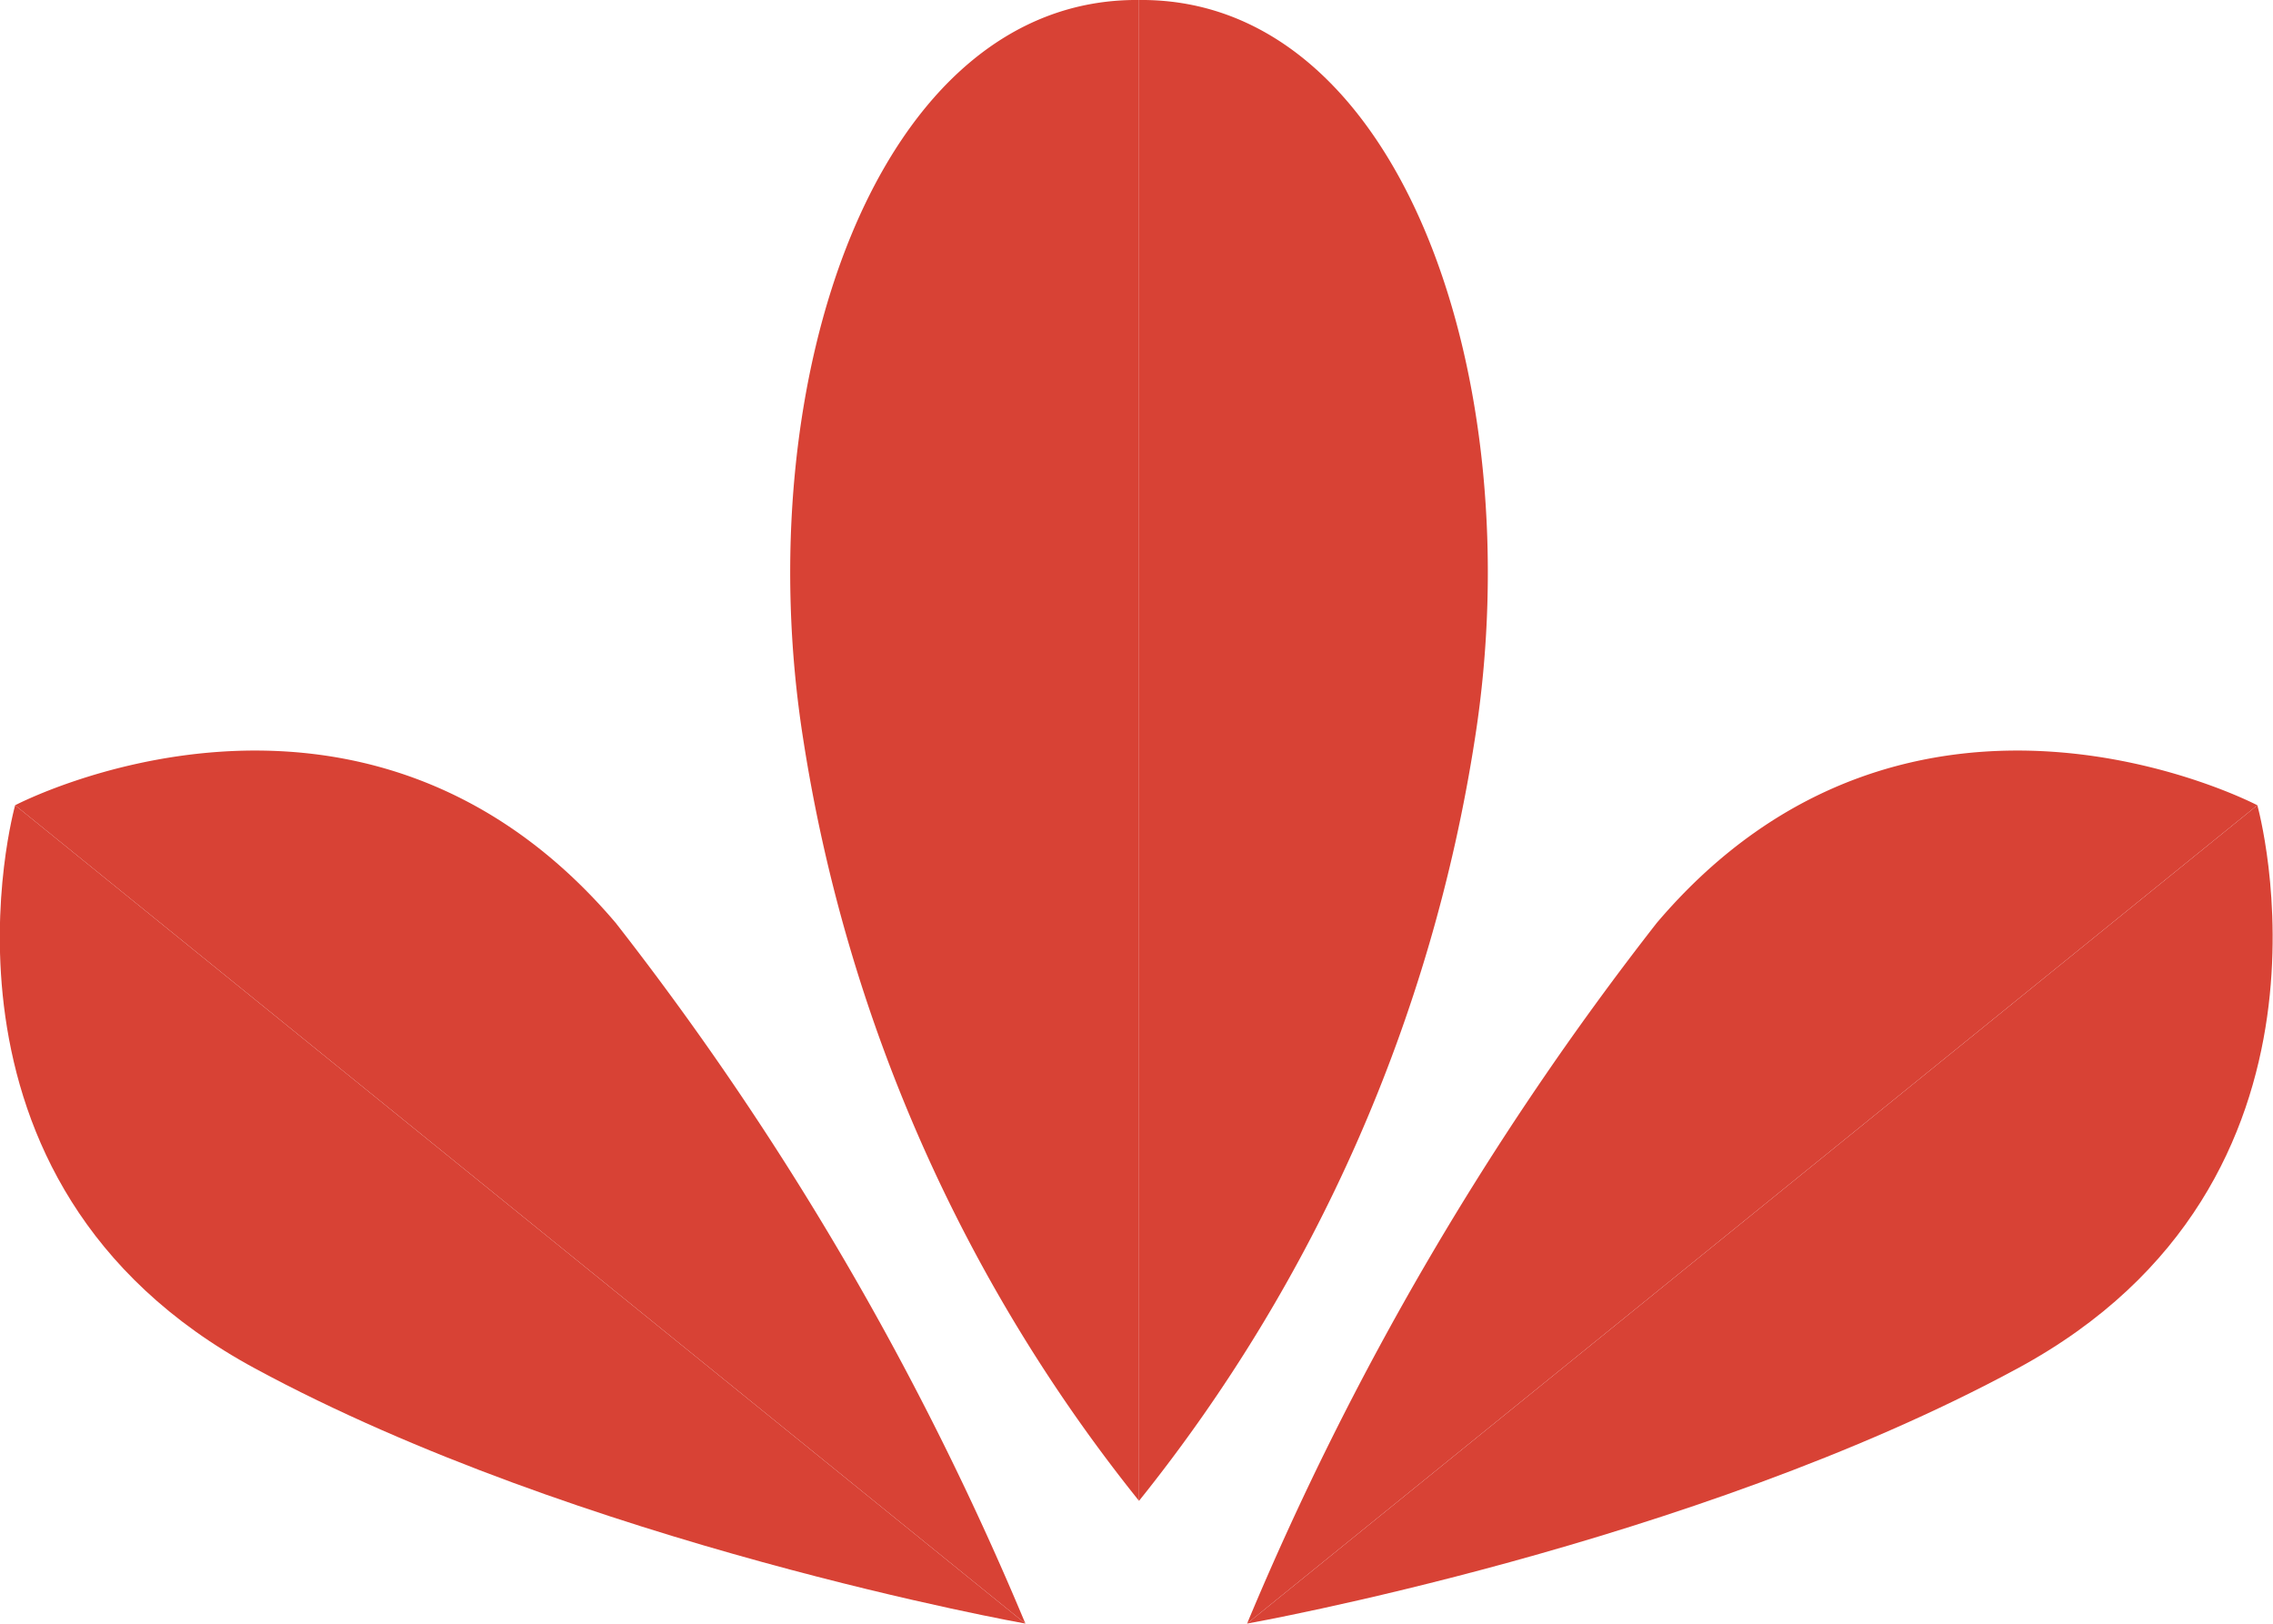
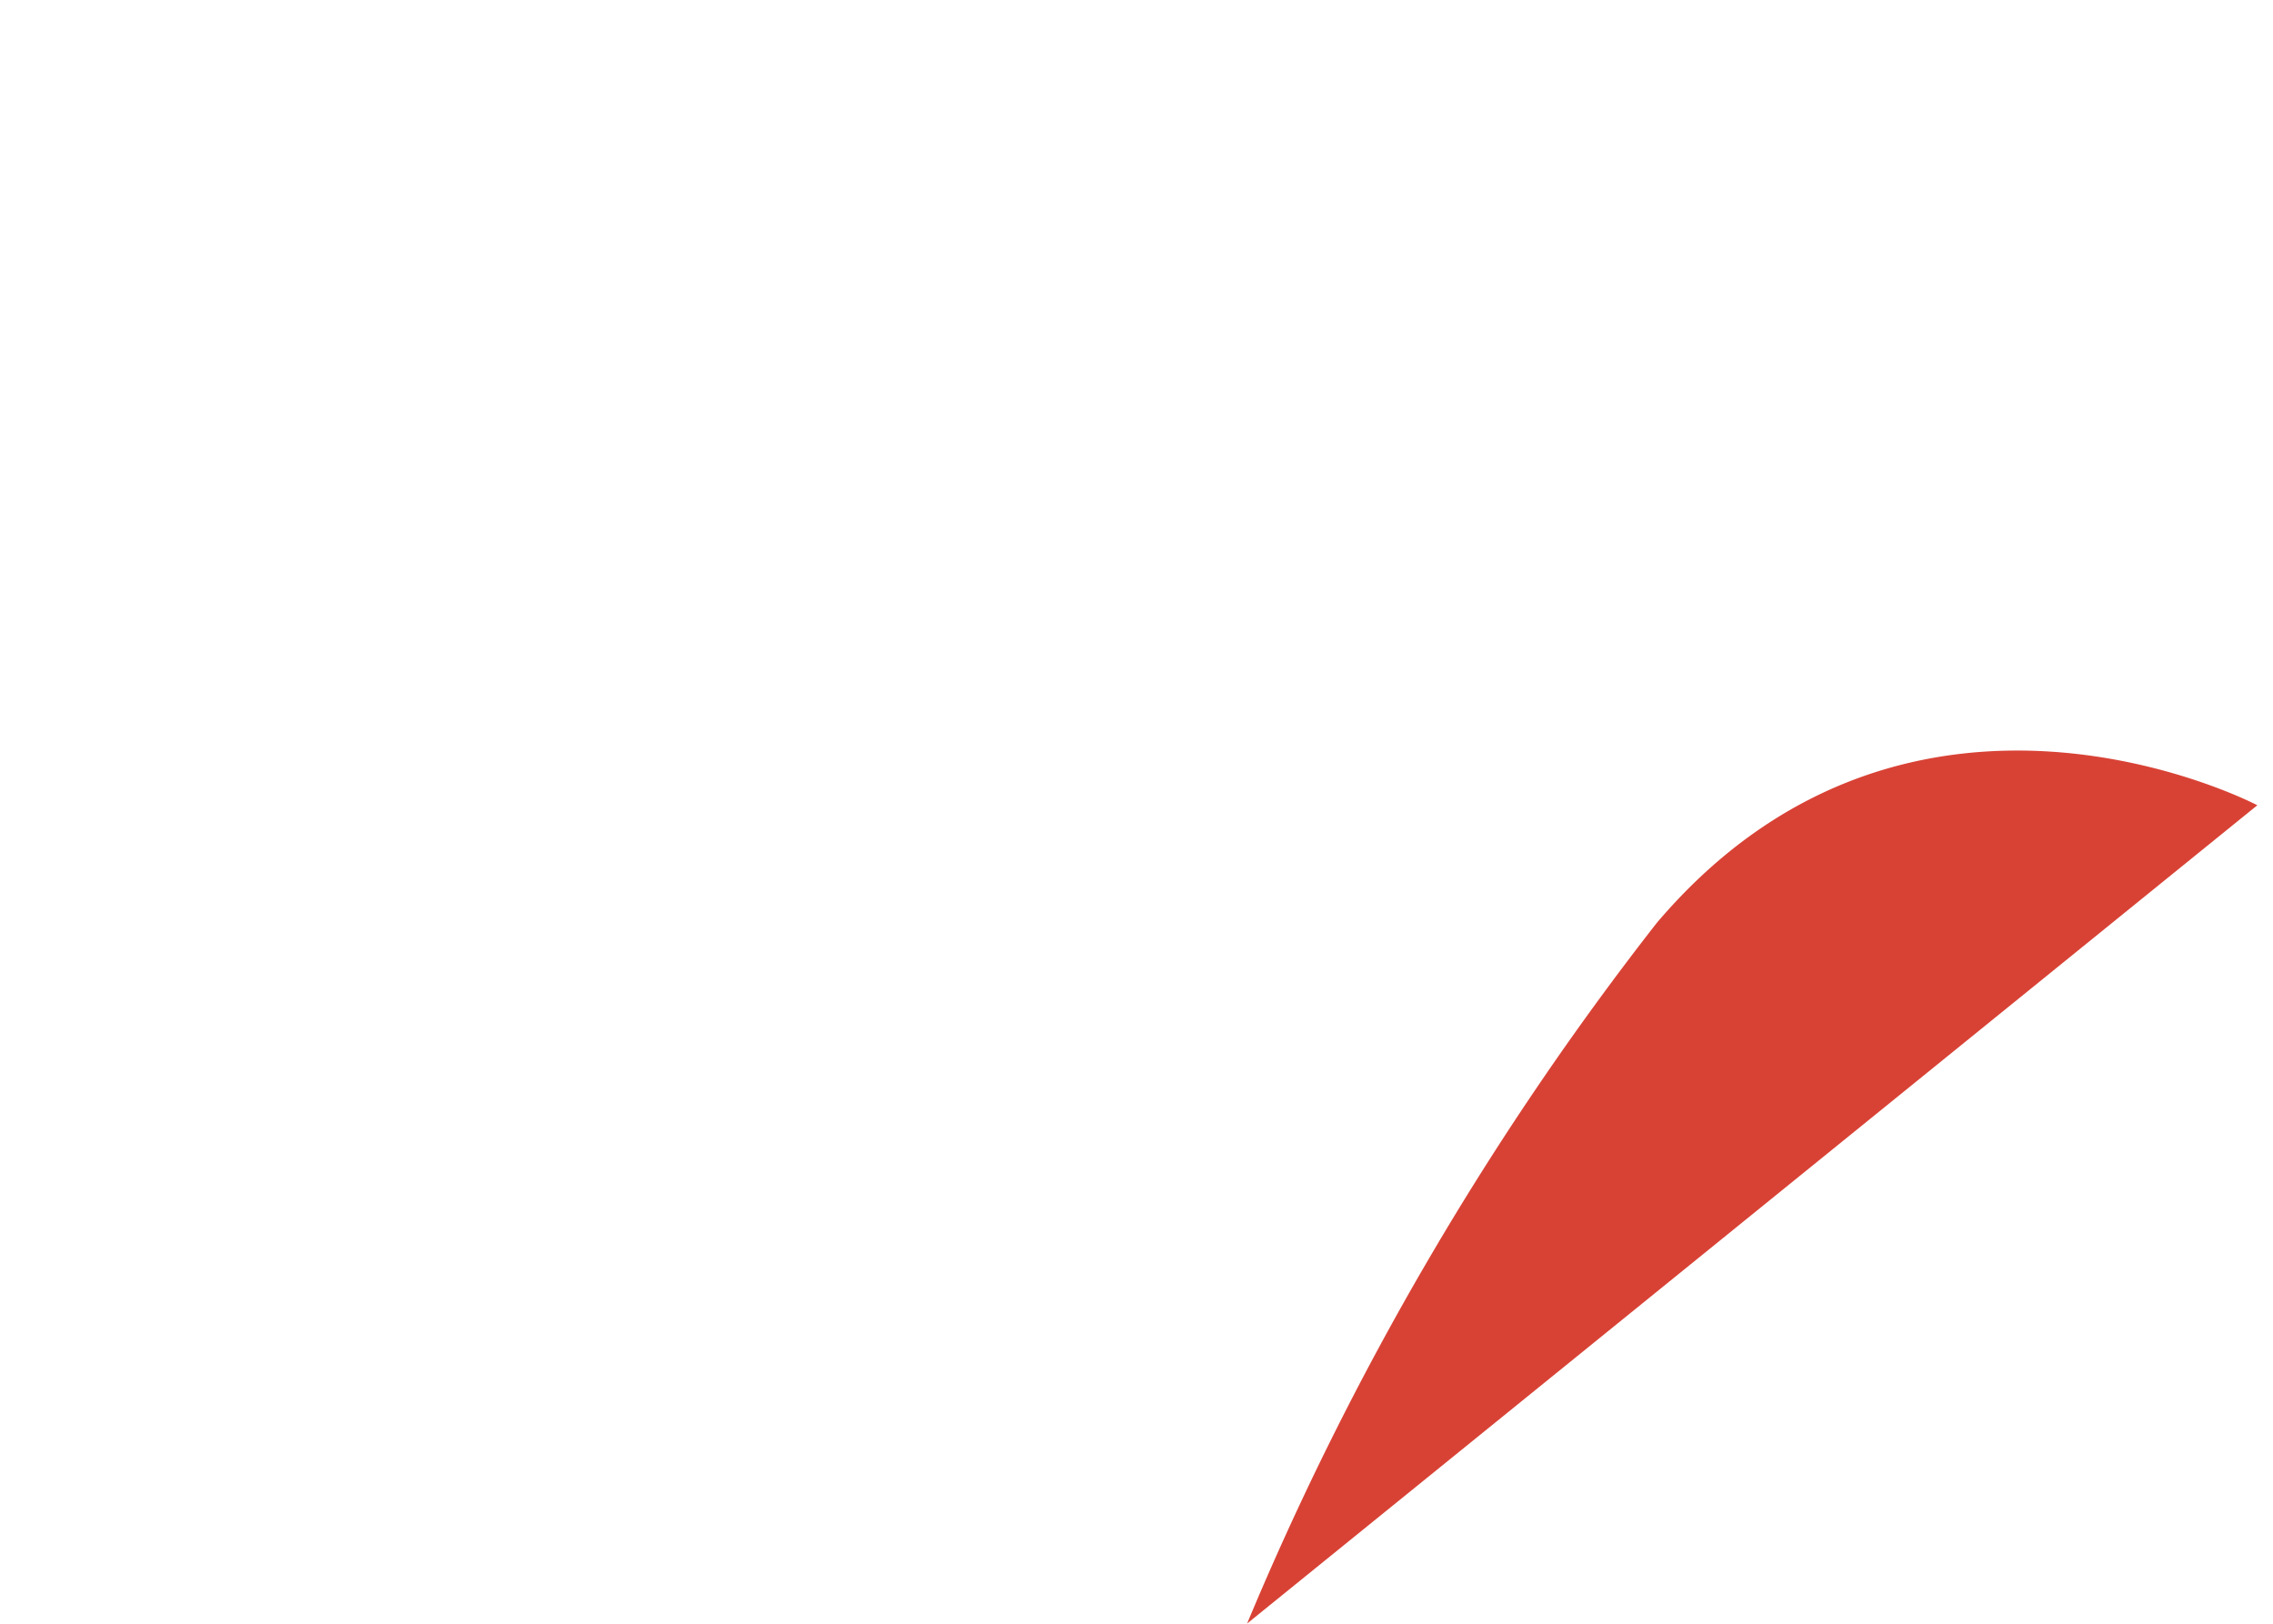
<svg xmlns="http://www.w3.org/2000/svg" id="Group_1032" data-name="Group 1032" width="38.746" height="27.674" viewBox="0 0 38.746 27.674">
  <defs>
    <clipPath id="clip-path">
      <rect id="Rectangle_1330" data-name="Rectangle 1330" width="38.746" height="27.674" fill="#D84235" />
    </clipPath>
  </defs>
  <g id="Group_1031" data-name="Group 1031" clip-path="url(#clip-path)">
-     <path id="Path_46007" data-name="Path 46007" d="M142.948,15.94s-1.808,6.415,4.09,9.6c5.545,3,13.131,4.348,13.131,4.348" transform="translate(-142.69 -2.215)" fill="#D84235" />
-     <path id="Path_46008" data-name="Path 46008" d="M142.99,15.79s5.9-3.1,10.238,2.006a51.776,51.776,0,0,1,6.983,11.942" transform="translate(-142.732 -2.065)" fill="#D84235" />
-     <path id="Path_46009" data-name="Path 46009" d="M165.24,0c4.477-.043,6.682,6.5,5.726,12.588a27.462,27.462,0,0,1-5.726,12.993" transform="translate(-145.824 0)" fill="#D84235" />
-     <path id="Path_46010" data-name="Path 46010" d="M164.28,0c-4.477-.043-6.682,6.5-5.726,12.588a27.462,27.462,0,0,0,5.726,12.993" transform="translate(-144.864 0)" fill="#D84235" />
-     <path id="Path_46011" data-name="Path 46011" d="M184.6,15.94s1.808,6.415-4.09,9.6c-5.545,3-13.131,4.348-13.131,4.348" transform="translate(-146.121 -2.215)" fill="#D84235" />
    <path id="Path_46012" data-name="Path 46012" d="M184.6,15.79s-5.9-3.1-10.238,2.006a51.776,51.776,0,0,0-6.983,11.942" transform="translate(-146.121 -2.065)" fill="#D84235" />
  </g>
</svg>